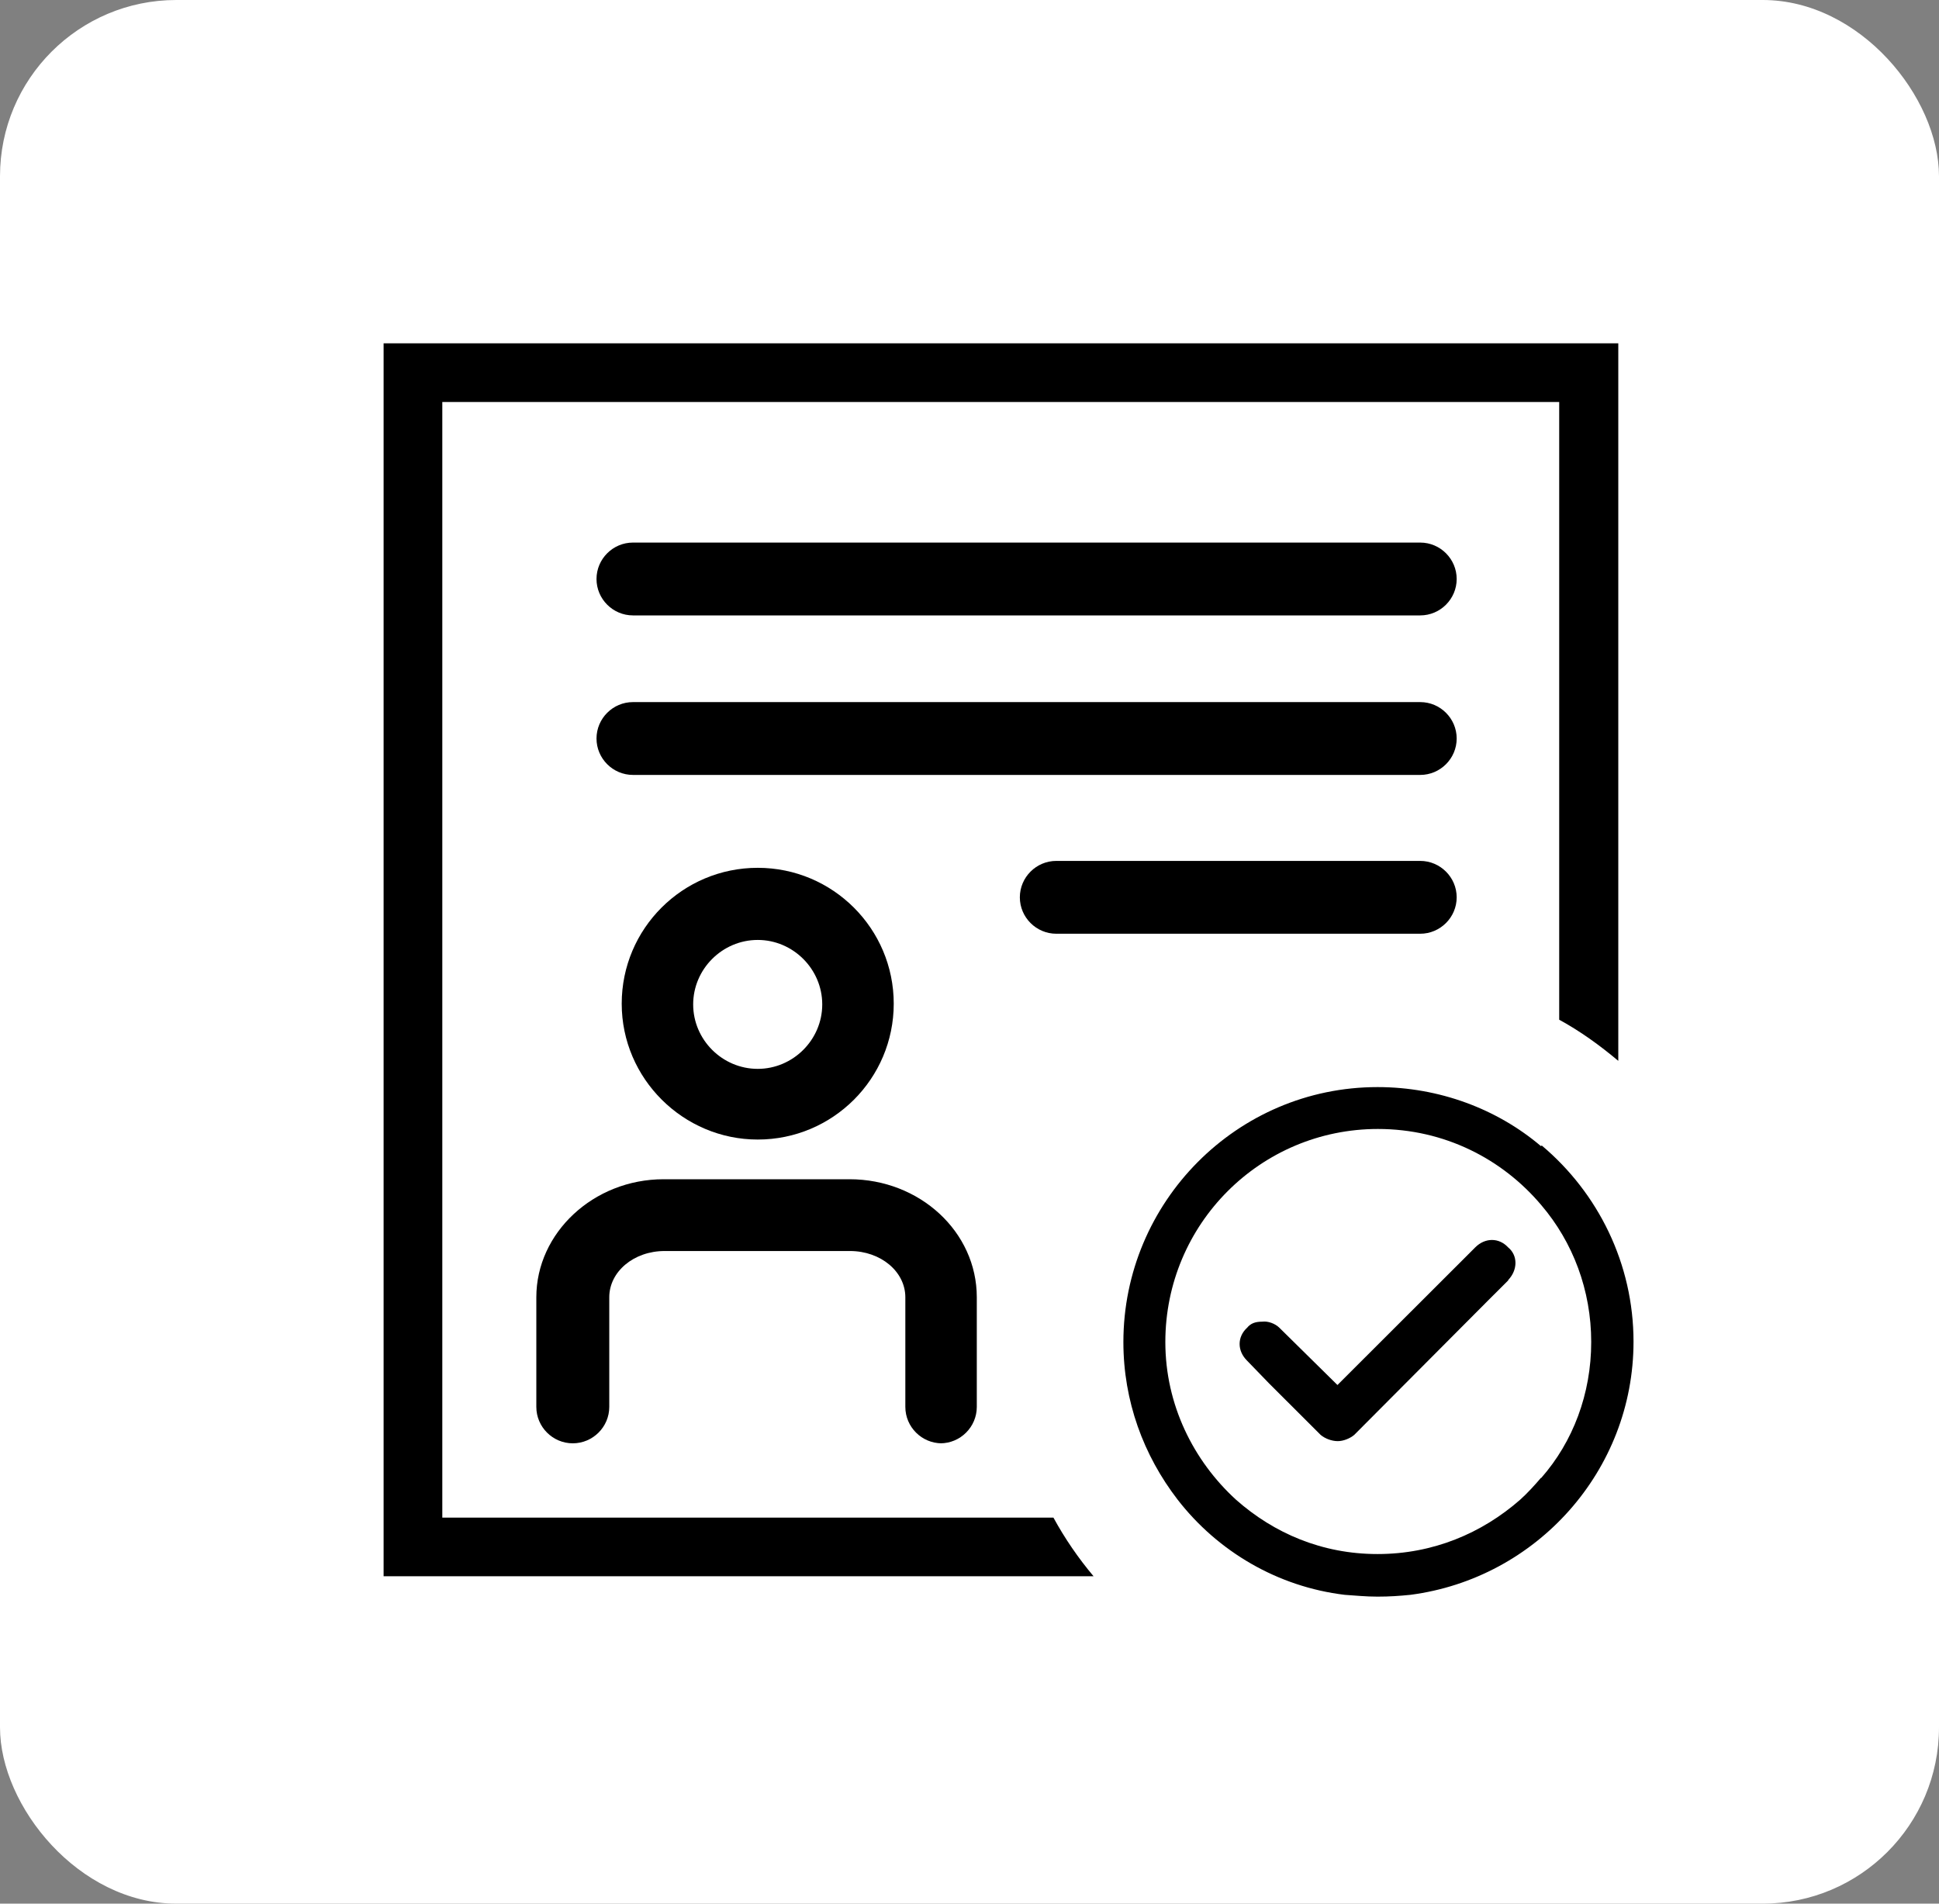
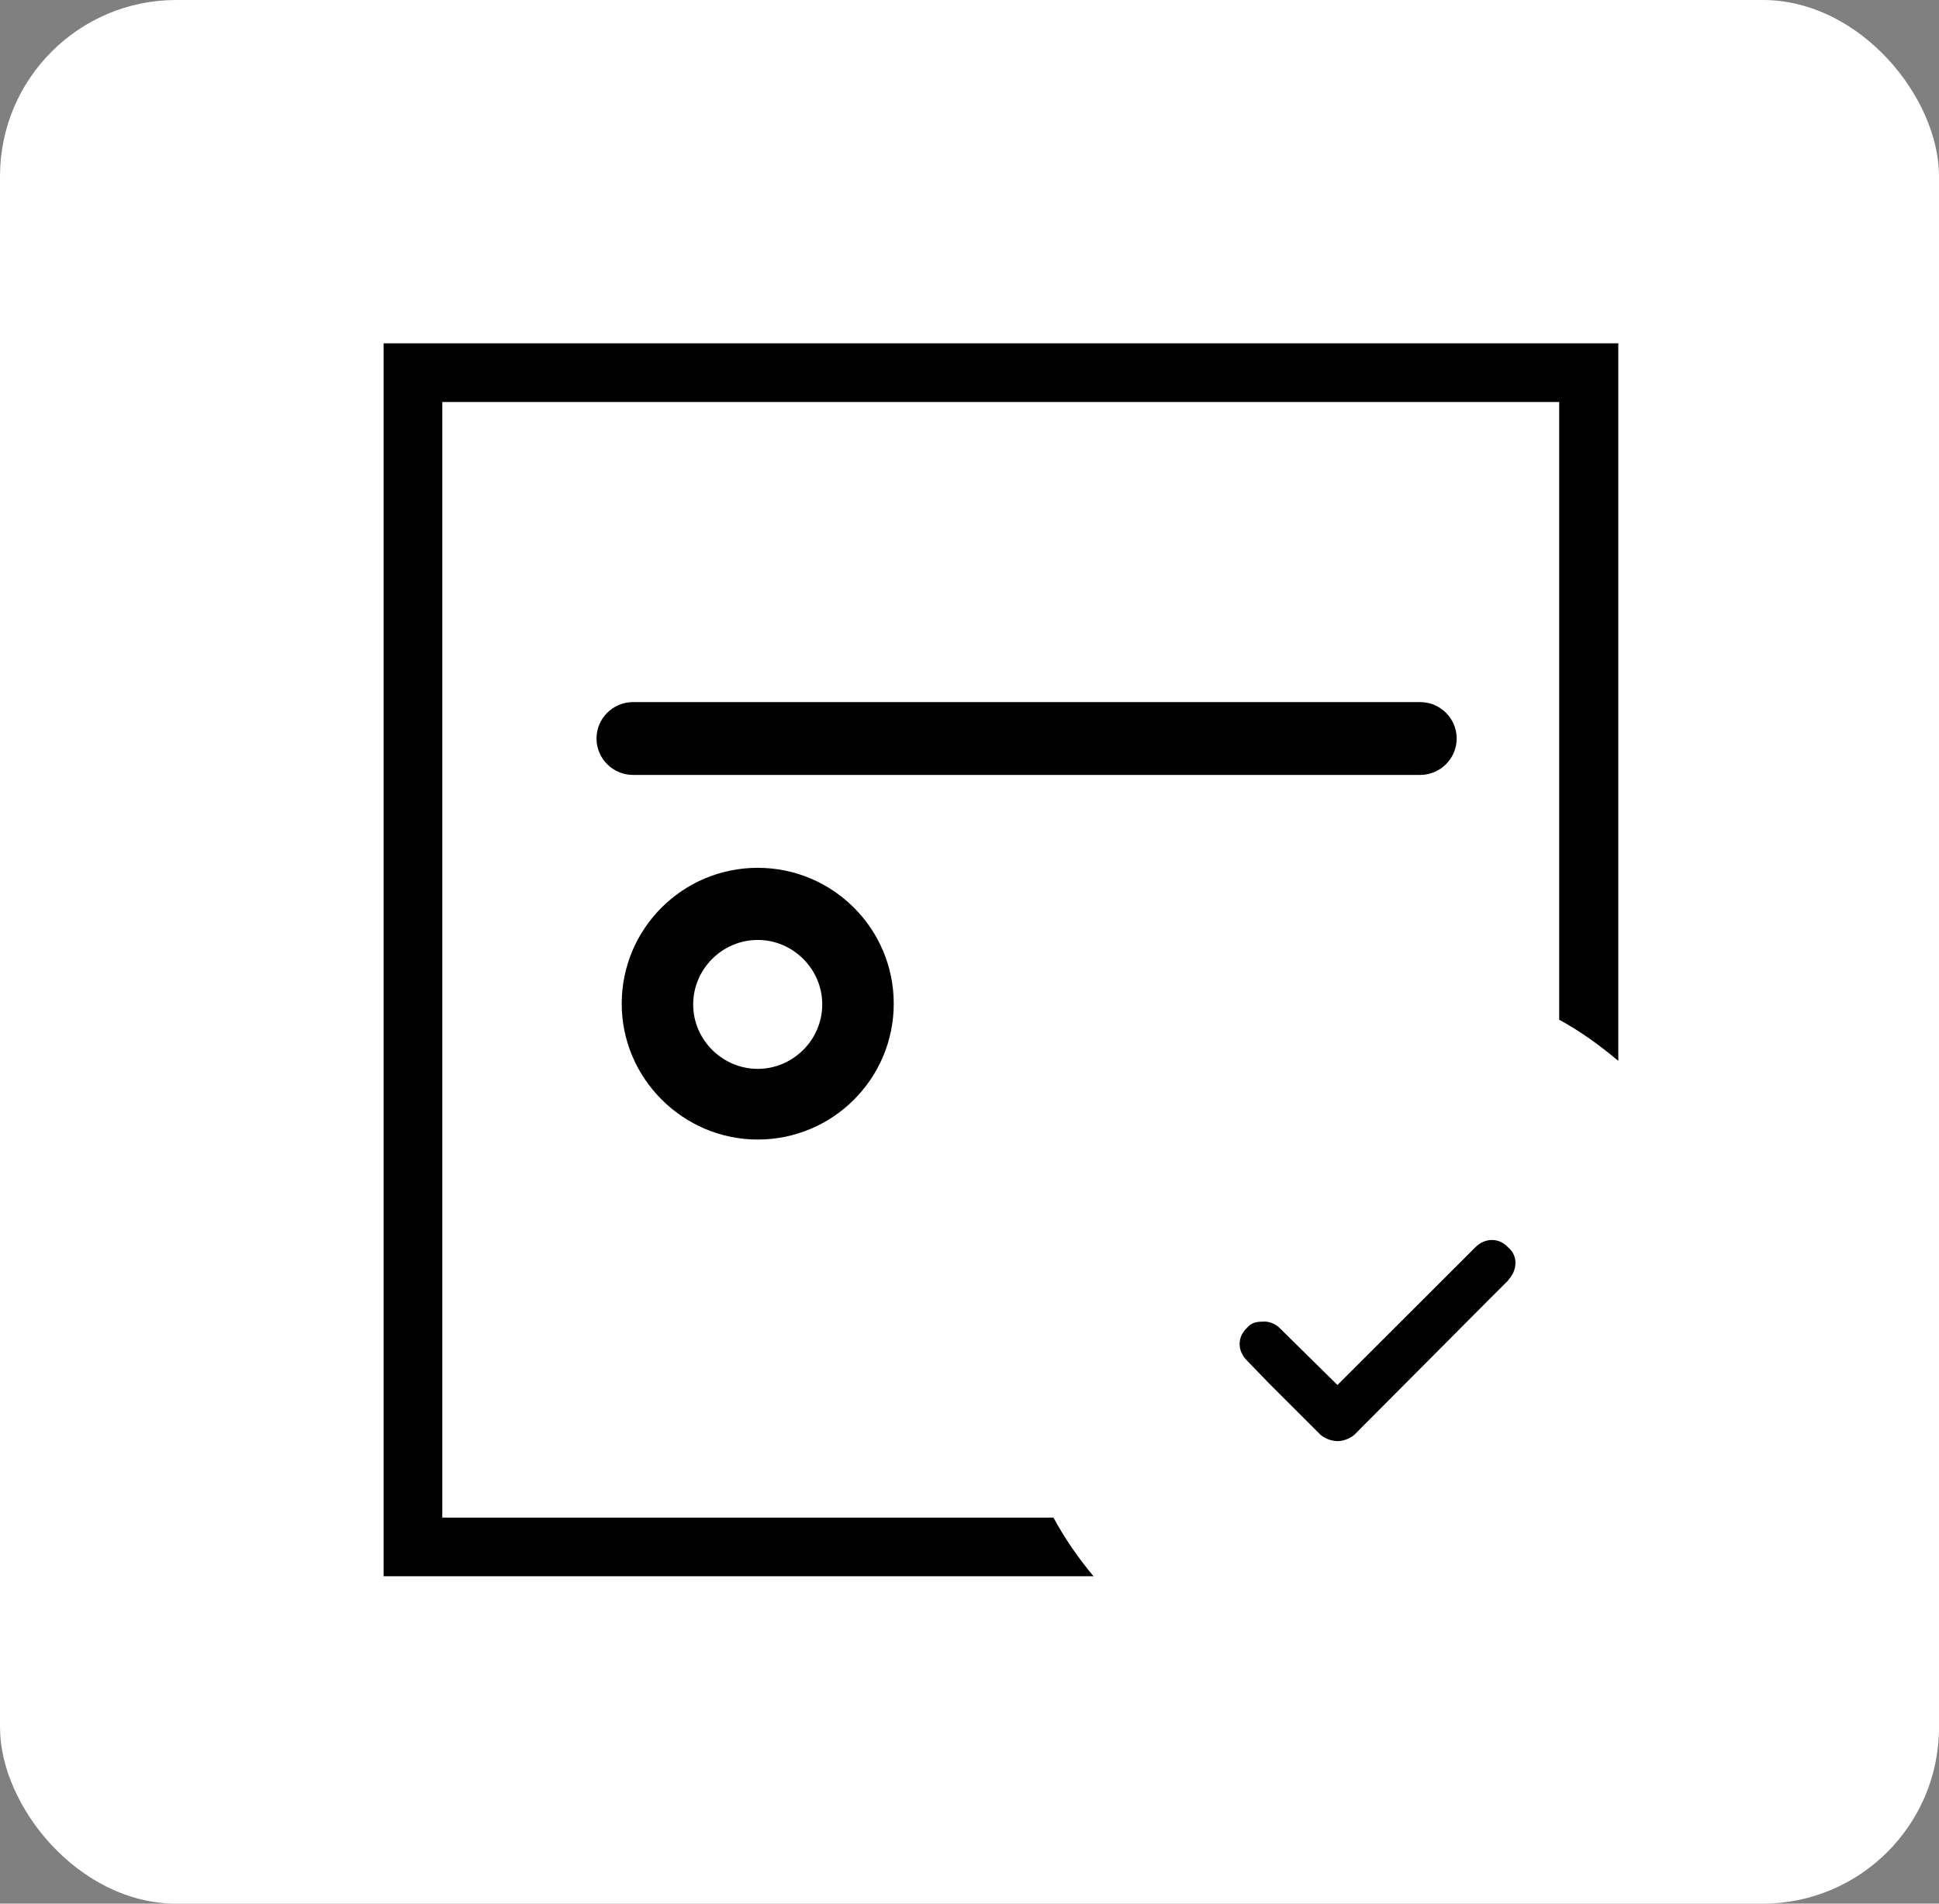
<svg xmlns="http://www.w3.org/2000/svg" width="55" height="54" viewBox="0 0 55 54" fill="none">
  <rect x="0" y="0" width="55" height="54" fill="#808080" stroke="none" />
  <rect width="55" height="54" rx="5" fill="white" />
  <rect width="45" height="45" transform="translate(2 2)" fill="white" />
-   <path d="M40.285 17.457H17.954C17.385 17.457 16.92 16.992 16.92 16.424C16.92 15.856 17.385 15.391 17.954 15.391H40.285C40.854 15.391 41.319 15.856 41.319 16.424C41.319 16.992 40.854 17.457 40.285 17.457Z" fill="black" />
  <path d="M40.285 21.982H17.954C17.385 21.982 16.92 21.517 16.92 20.949C16.92 20.381 17.385 19.916 17.954 19.916H40.285C40.854 19.916 41.319 20.381 41.319 20.949C41.319 21.517 40.854 21.982 40.285 21.982Z" fill="black" />
-   <path d="M40.285 26.487H29.962C29.393 26.487 28.928 26.022 28.928 25.454C28.928 24.886 29.393 24.421 29.962 24.421H40.285C40.853 24.421 41.319 24.886 41.319 25.454C41.319 26.022 40.853 26.487 40.285 26.487Z" fill="black" />
  <path d="M45.903 9.739V30.093C45.375 29.649 44.816 29.246 44.227 28.926V11.403H12.546V43.05H29.881C30.202 43.639 30.584 44.196 31.019 44.713H10.881V9.739H45.903Z" fill="black" />
-   <path d="M43.708 32.511C42.467 31.457 40.822 30.837 39.074 30.837C35.082 30.837 31.865 34.102 31.865 38.069C31.865 39.743 32.434 41.282 33.406 42.543C34.544 44.01 36.24 45.012 38.144 45.24C38.454 45.26 38.733 45.291 39.074 45.291C39.416 45.291 39.695 45.271 40.005 45.24C43.584 44.775 46.335 41.717 46.335 38.059C46.335 35.848 45.332 33.843 43.739 32.5H43.718L43.708 32.511ZM43.708 41.923C43.532 42.13 43.325 42.357 43.118 42.543C42.032 43.494 40.647 44.083 39.074 44.083C37.502 44.083 36.137 43.494 35.061 42.543C33.851 41.438 33.055 39.846 33.055 38.069C33.055 34.722 35.754 32.025 39.085 32.025C40.967 32.025 42.612 32.872 43.718 34.184C44.618 35.238 45.135 36.602 45.135 38.069C45.135 39.536 44.618 40.9 43.718 41.923H43.708Z" fill="black" />
  <path d="M42.788 36.313L42.198 36.902L38.412 40.704C38.288 40.807 38.102 40.88 37.947 40.88C37.771 40.88 37.585 40.807 37.461 40.704L35.992 39.237L35.372 38.596C35.092 38.317 35.092 37.925 35.372 37.666C35.475 37.542 35.599 37.491 35.806 37.491C35.961 37.47 36.168 37.542 36.292 37.666L37.937 39.288L41.464 35.765L41.846 35.383C42.126 35.104 42.519 35.104 42.777 35.383C43.056 35.61 43.056 36.024 42.777 36.313H42.788Z" fill="black" />
  <path d="M21.493 32.325C19.383 32.325 17.635 30.599 17.635 28.471C17.635 26.343 19.362 24.617 21.493 24.617C23.623 24.617 25.351 26.343 25.351 28.471C25.351 30.599 23.623 32.325 21.493 32.325ZM21.493 26.663C20.489 26.663 19.662 27.489 19.662 28.492C19.662 29.494 20.489 30.32 21.493 30.32C22.496 30.32 23.323 29.494 23.323 28.492C23.323 27.489 22.496 26.663 21.493 26.663Z" fill="black" />
-   <path d="M26.714 40.942C26.145 40.942 25.68 40.477 25.68 39.909V36.799C25.68 36.075 24.987 35.487 24.108 35.487H18.854C17.974 35.487 17.282 36.075 17.282 36.799V39.909C17.282 40.477 16.816 40.942 16.247 40.942C15.678 40.942 15.213 40.477 15.213 39.909V36.799C15.213 34.97 16.837 33.451 18.823 33.451H24.098C26.084 33.451 27.707 34.939 27.707 36.799V39.909C27.707 40.477 27.242 40.942 26.673 40.942H26.694H26.714Z" fill="black" />
</svg>